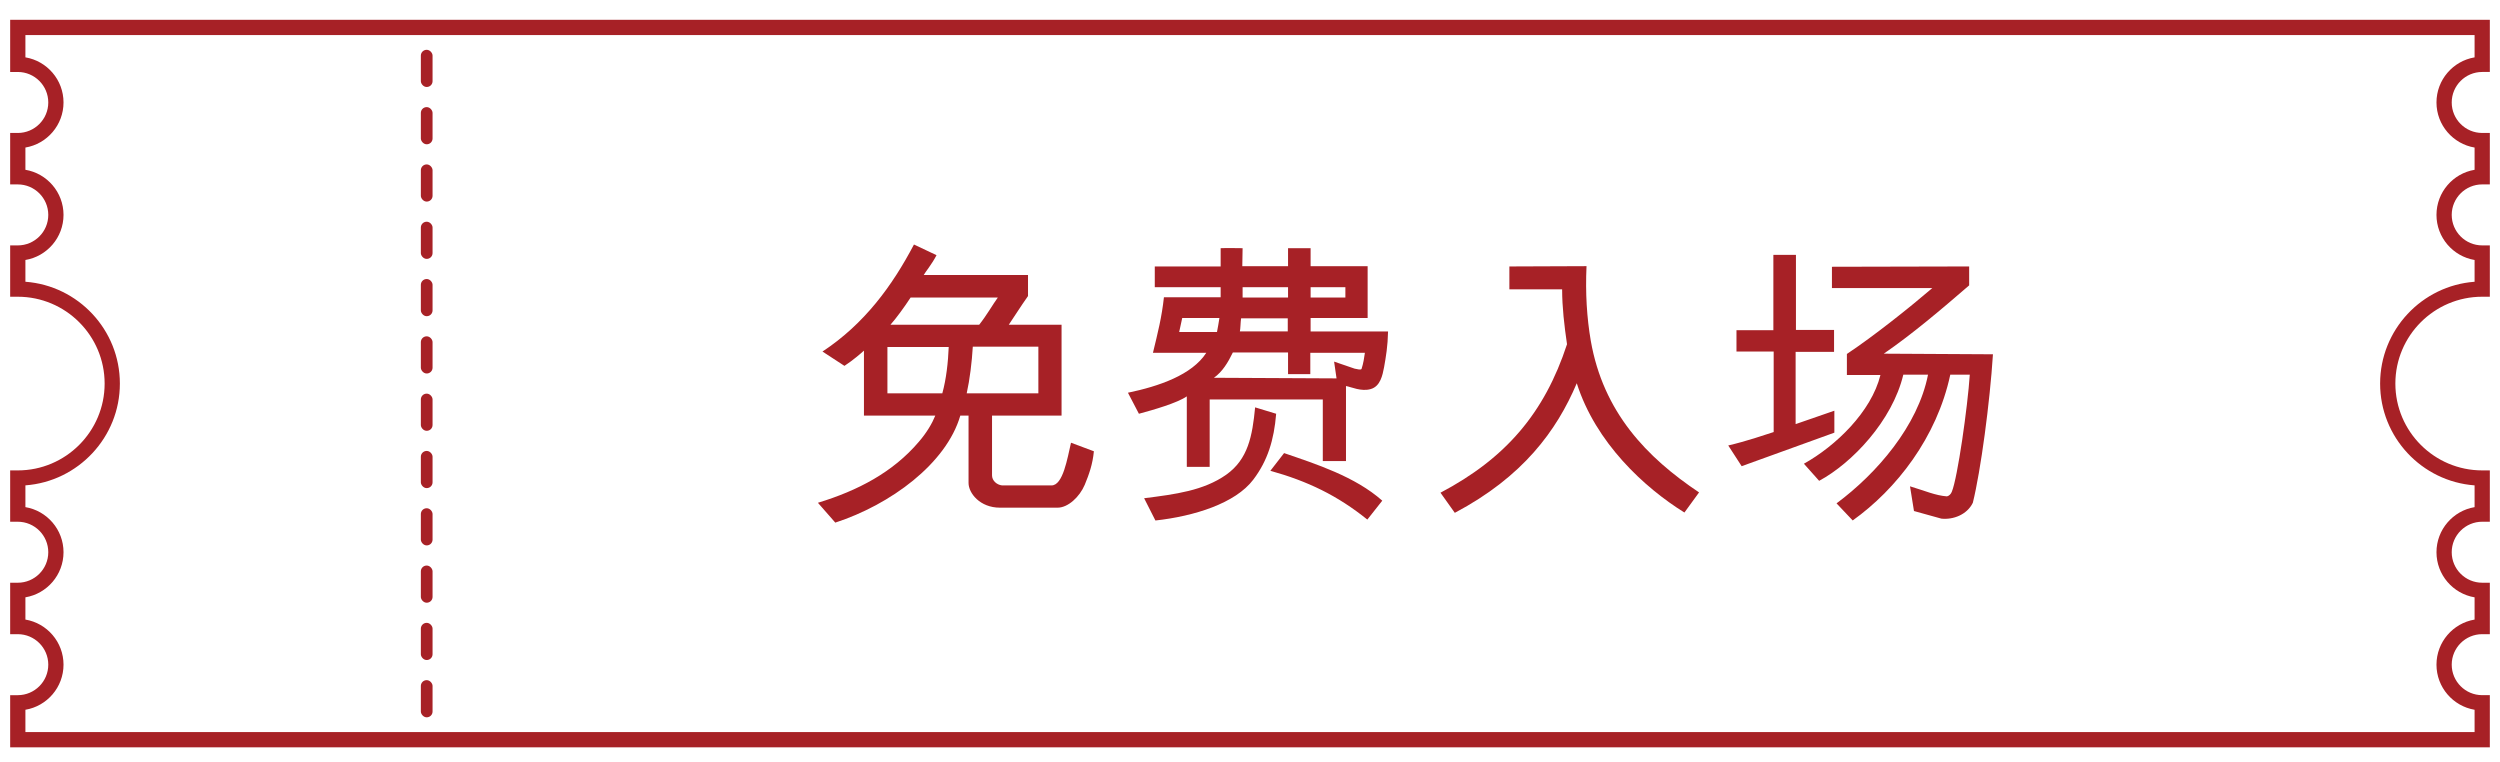
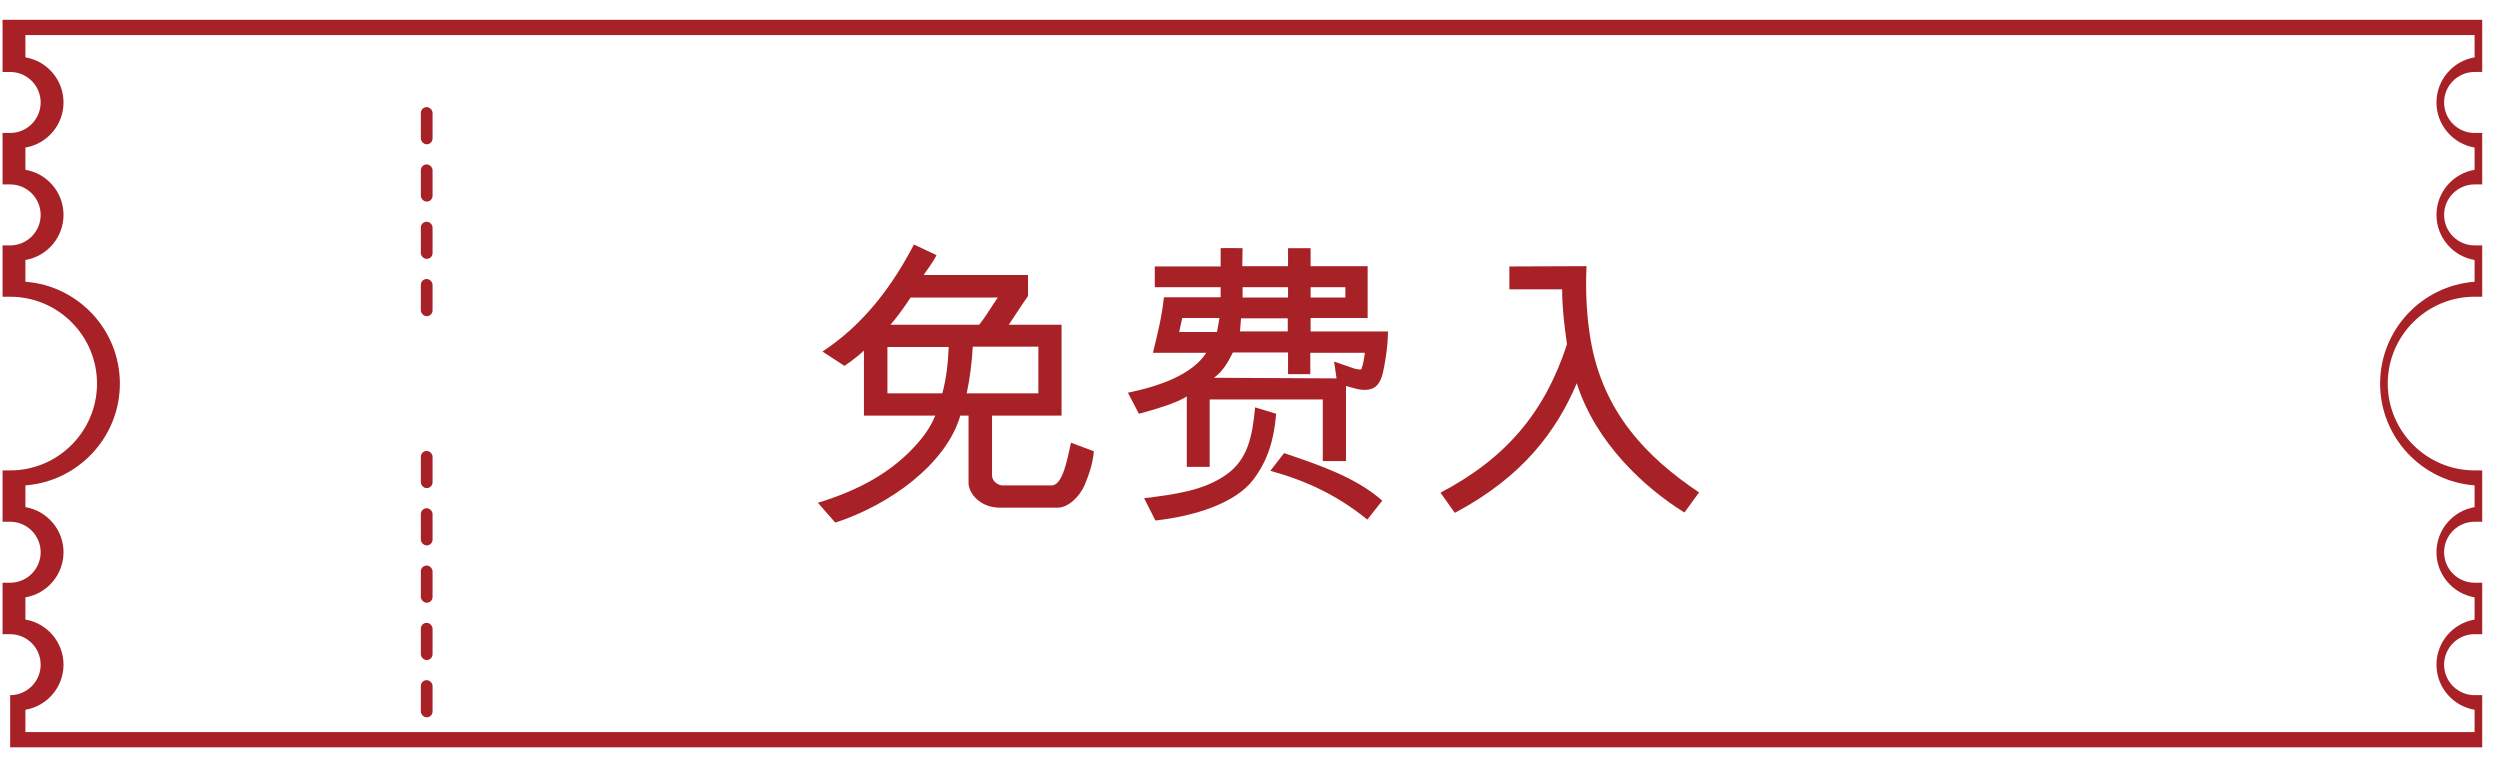
<svg xmlns="http://www.w3.org/2000/svg" id="sc" version="1.1" viewBox="0 0 164 50">
  <defs>
    <style>
      .st0 {
        fill: #a72126;
      }
    </style>
  </defs>
  <g>
    <path class="st0" d="M53.654,32.983c2.621-.8,4.921-2,6.621-4,.521-.601.88-1.221,1.081-1.721h-4.681v-4.261c-.2.18-.7.62-1.28,1l-1.44-.94c2.761-1.82,4.581-4.32,6.001-7.021l1.48.7c-.32.62-.72,1.08-.84,1.301h6.841v1.38c-.48.68-.96,1.44-1.26,1.881h3.461v5.961h-4.561v3.921c0,.34.3.62.66.66h3.241c.76,0,1.04-1.78,1.28-2.801l1.5.561c-.08.859-.32,1.52-.6,2.2-.34.8-1.1,1.5-1.78,1.5h-3.781c-1.32,0-2.061-.96-2.061-1.62v-4.421h-.54c-.92,3.16-4.581,5.841-8.202,7.021l-1.14-1.301ZM58.215,25.803h3.601c.26-.94.38-2.041.42-3.041h-4.021v3.041ZM59.735,19.52c-.42.641-.96,1.381-1.32,1.781h5.821c.48-.601.9-1.341,1.22-1.781h-5.721ZM63.816,22.741c-.06,1.021-.2,2.161-.4,3.062h4.701v-3.062h-4.301Z" />
    <path class="st0" d="M77.854,26.002c-.64.44-2.18.881-3.141,1.141l-.72-1.38c2.021-.421,4.201-1.161,5.141-2.621h-3.5c.32-1.32.58-2.341.72-3.641h3.721v-.66h-4.321v-1.36h4.321v-1.2c.54-.021.92,0,1.44,0l-.02,1.181h3.001v-1.181h1.48v1.181h3.741v3.4h-3.741v.88h5.081c-.02.98-.14,1.66-.26,2.341-.1.52-.24,1.26-.88,1.44-.62.18-1.28-.141-1.62-.2v4.921h-1.521v-4.041h-7.421v4.421h-1.5v-4.621ZM83.716,27.143c-.14,1.721-.56,3.081-1.5,4.321-1.18,1.56-3.881,2.4-6.421,2.681l-.74-1.461c2.061-.26,3.901-.5,5.381-1.54,1.44-1.021,1.72-2.541,1.9-4.421l1.38.42ZM77.354,21.781h2.48c.06-.26.12-.7.16-.92h-2.44l-.2.92ZM88.857,24.182c.22.04.4.101.46.021.12-.36.18-.761.22-1.061h-3.581v1.4h-1.46v-1.42h-3.621c-.32.66-.68,1.26-1.24,1.66l8.042.04-.16-1.101,1.34.46ZM81.416,20.881c-.04.24-.04.7-.08.86h3.141v-.86h-3.061ZM81.515,19.52h2.981v-.68h-2.981v.68ZM89.697,34.084c-1.96-1.58-3.921-2.521-6.361-3.2l.9-1.161c2.101.721,4.661,1.541,6.441,3.121l-.98,1.24ZM88.257,19.52v-.68h-2.281v.68h2.281Z" />
    <path class="st0" d="M94.494,32.323c4.281-2.26,6.822-5.221,8.302-9.741-.18-1.24-.32-2.421-.32-3.602h-3.461v-1.5l5.061-.02c-.08,1.78.02,3.38.28,4.9.82,4.682,3.661,7.642,7.102,9.942l-.96,1.32c-2.641-1.641-5.821-4.581-7.062-8.481-1.32,3.12-3.541,6.141-8.001,8.501l-.94-1.32Z" />
-     <path class="st0" d="M116.334,16.721h1.48v4.921h2.5v1.44h-2.521v4.74l2.541-.88v1.44l-6.081,2.2-.88-1.36c1.2-.279,2.36-.68,2.98-.88v-5.281h-2.44v-1.4h2.42v-4.94ZM129.177,17.48v1.24c-1.9,1.641-3.741,3.201-5.601,4.481l7.162.04c-.2,3.141-.8,7.642-1.32,9.741-.38.78-1.28,1.121-2.061,1.041l-1.8-.5-.26-1.621c1.0.301,1.661.601,2.421.66.12-.02.26-.14.32-.3.38-.9,1.041-5.581,1.18-7.682h-1.28c-.88,4.121-3.541,7.521-6.401,9.562l-1.06-1.121c2.641-1.96,5.341-5.081,6.001-8.441h-1.621c-.72,3.021-3.361,5.801-5.521,6.962l-1-1.121c2.081-1.16,4.421-3.4,5.021-5.821h-2.201v-1.38c1.78-1.181,4.181-3.101,5.601-4.321h-6.582v-1.399l9.002-.021Z" />
  </g>
  <g>
-     <path class="st0" d="M163.333,49.024H.667v-3.421h.5c1.103,0,2-.897,2-2.001,0-1.103-.897-2-2-2h-.5v-3.375h.5c1.103,0,2-.897,2-2.001,0-1.103-.897-2-2-2h-.5v-3.367h.5c3.141,0,5.697-2.556,5.697-5.696,0-3.142-2.556-5.697-5.697-5.697h-.5v-3.367h.5c1.103,0,2-.897,2-2,0-1.104-.897-2.001-2-2.001h-.5v-3.375h.5c1.103,0,2-.897,2-2,0-1.104-.897-2.001-2-2.001h-.5V1.3h162.666v3.421h-.5c-1.103,0-2.0.897-2,2.001,0,1.103.897,2,2,2h.5v3.375h-.5c-1.103,0-2.0.897-2,2.001,0,1.103.897,2,2,2h.5v3.367h-.5c-3.141,0-5.697,2.556-5.697,5.697,0,3.141,2.556,5.696,5.697,5.696h.5v3.367h-.5c-1.103,0-2.0.897-2,2,0,1.104.897,2.001,2,2.001h.5v3.375h-.5c-1.103,0-2.0.897-2,2,0,1.104.897,2.001,2,2.001h.5v3.421ZM1.667,48.024h160.666v-1.463c-1.417-.238-2.5-1.475-2.5-2.959,0-1.483,1.083-2.72,2.5-2.958v-1.459c-1.417-.238-2.5-1.475-2.5-2.959,0-1.483,1.083-2.72,2.5-2.958v-1.428c-3.46-.257-6.197-3.153-6.197-6.678s2.737-6.422,6.197-6.679v-1.428c-1.417-.238-2.5-1.475-2.5-2.958,0-1.484,1.083-2.721,2.5-2.959v-1.459c-1.417-.238-2.5-1.475-2.5-2.958,0-1.484,1.083-2.721,2.5-2.959v-1.463H1.667v1.463c1.417.238,2.5,1.475,2.5,2.959,0,1.483-1.083,2.72-2.5,2.958v1.459c1.417.238,2.5,1.475,2.5,2.959,0,1.483-1.083,2.72-2.5,2.958v1.428c3.46.257,6.197,3.154,6.197,6.679s-2.737,6.421-6.197,6.678v1.428c1.417.238,2.5,1.475,2.5,2.958,0,1.484-1.083,2.721-2.5,2.959v1.459c1.417.238,2.5,1.475,2.5,2.958,0,1.484-1.083,2.721-2.5,2.959v1.463Z" />
-     <rect class="st0" x="27.608" y="3.268" width=".768" height="2.438" rx=".38" ry=".38" />
+     <path class="st0" d="M163.333,49.024H.667v-3.421c1.103,0,2-.897,2-2.001,0-1.103-.897-2-2-2h-.5v-3.375h.5c1.103,0,2-.897,2-2.001,0-1.103-.897-2-2-2h-.5v-3.367h.5c3.141,0,5.697-2.556,5.697-5.696,0-3.142-2.556-5.697-5.697-5.697h-.5v-3.367h.5c1.103,0,2-.897,2-2,0-1.104-.897-2.001-2-2.001h-.5v-3.375h.5c1.103,0,2-.897,2-2,0-1.104-.897-2.001-2-2.001h-.5V1.3h162.666v3.421h-.5c-1.103,0-2.0.897-2,2.001,0,1.103.897,2,2,2h.5v3.375h-.5c-1.103,0-2.0.897-2,2.001,0,1.103.897,2,2,2h.5v3.367h-.5c-3.141,0-5.697,2.556-5.697,5.697,0,3.141,2.556,5.696,5.697,5.696h.5v3.367h-.5c-1.103,0-2.0.897-2,2,0,1.104.897,2.001,2,2.001h.5v3.375h-.5c-1.103,0-2.0.897-2,2,0,1.104.897,2.001,2,2.001h.5v3.421ZM1.667,48.024h160.666v-1.463c-1.417-.238-2.5-1.475-2.5-2.959,0-1.483,1.083-2.72,2.5-2.958v-1.459c-1.417-.238-2.5-1.475-2.5-2.959,0-1.483,1.083-2.72,2.5-2.958v-1.428c-3.46-.257-6.197-3.153-6.197-6.678s2.737-6.422,6.197-6.679v-1.428c-1.417-.238-2.5-1.475-2.5-2.958,0-1.484,1.083-2.721,2.5-2.959v-1.459c-1.417-.238-2.5-1.475-2.5-2.958,0-1.484,1.083-2.721,2.5-2.959v-1.463H1.667v1.463c1.417.238,2.5,1.475,2.5,2.959,0,1.483-1.083,2.72-2.5,2.958v1.459c1.417.238,2.5,1.475,2.5,2.959,0,1.483-1.083,2.72-2.5,2.958v1.428c3.46.257,6.197,3.154,6.197,6.679s-2.737,6.421-6.197,6.678v1.428c1.417.238,2.5,1.475,2.5,2.958,0,1.484-1.083,2.721-2.5,2.959v1.459c1.417.238,2.5,1.475,2.5,2.958,0,1.484-1.083,2.721-2.5,2.959v1.463Z" />
    <rect class="st0" x="27.608" y="7.027" width=".768" height="2.438" rx=".38" ry=".38" />
    <rect class="st0" x="27.608" y="10.786" width=".768" height="2.438" rx=".38" ry=".38" />
    <rect class="st0" x="27.608" y="14.545" width=".768" height="2.438" rx=".38" ry=".38" />
    <rect class="st0" x="27.608" y="18.304" width=".768" height="2.438" rx=".38" ry=".38" />
-     <rect class="st0" x="27.608" y="22.063" width=".768" height="2.438" rx=".38" ry=".38" />
-     <rect class="st0" x="27.608" y="25.823" width=".768" height="2.438" rx=".38" ry=".38" />
    <rect class="st0" x="27.608" y="29.582" width=".768" height="2.438" rx=".38" ry=".38" />
    <rect class="st0" x="27.608" y="33.341" width=".768" height="2.438" rx=".38" ry=".38" />
    <rect class="st0" x="27.608" y="37.1" width=".768" height="2.438" rx=".38" ry=".38" />
    <rect class="st0" x="27.608" y="40.859" width=".768" height="2.438" rx=".38" ry=".38" />
    <rect class="st0" x="27.608" y="44.618" width=".768" height="2.438" rx=".38" ry=".38" />
  </g>
</svg>